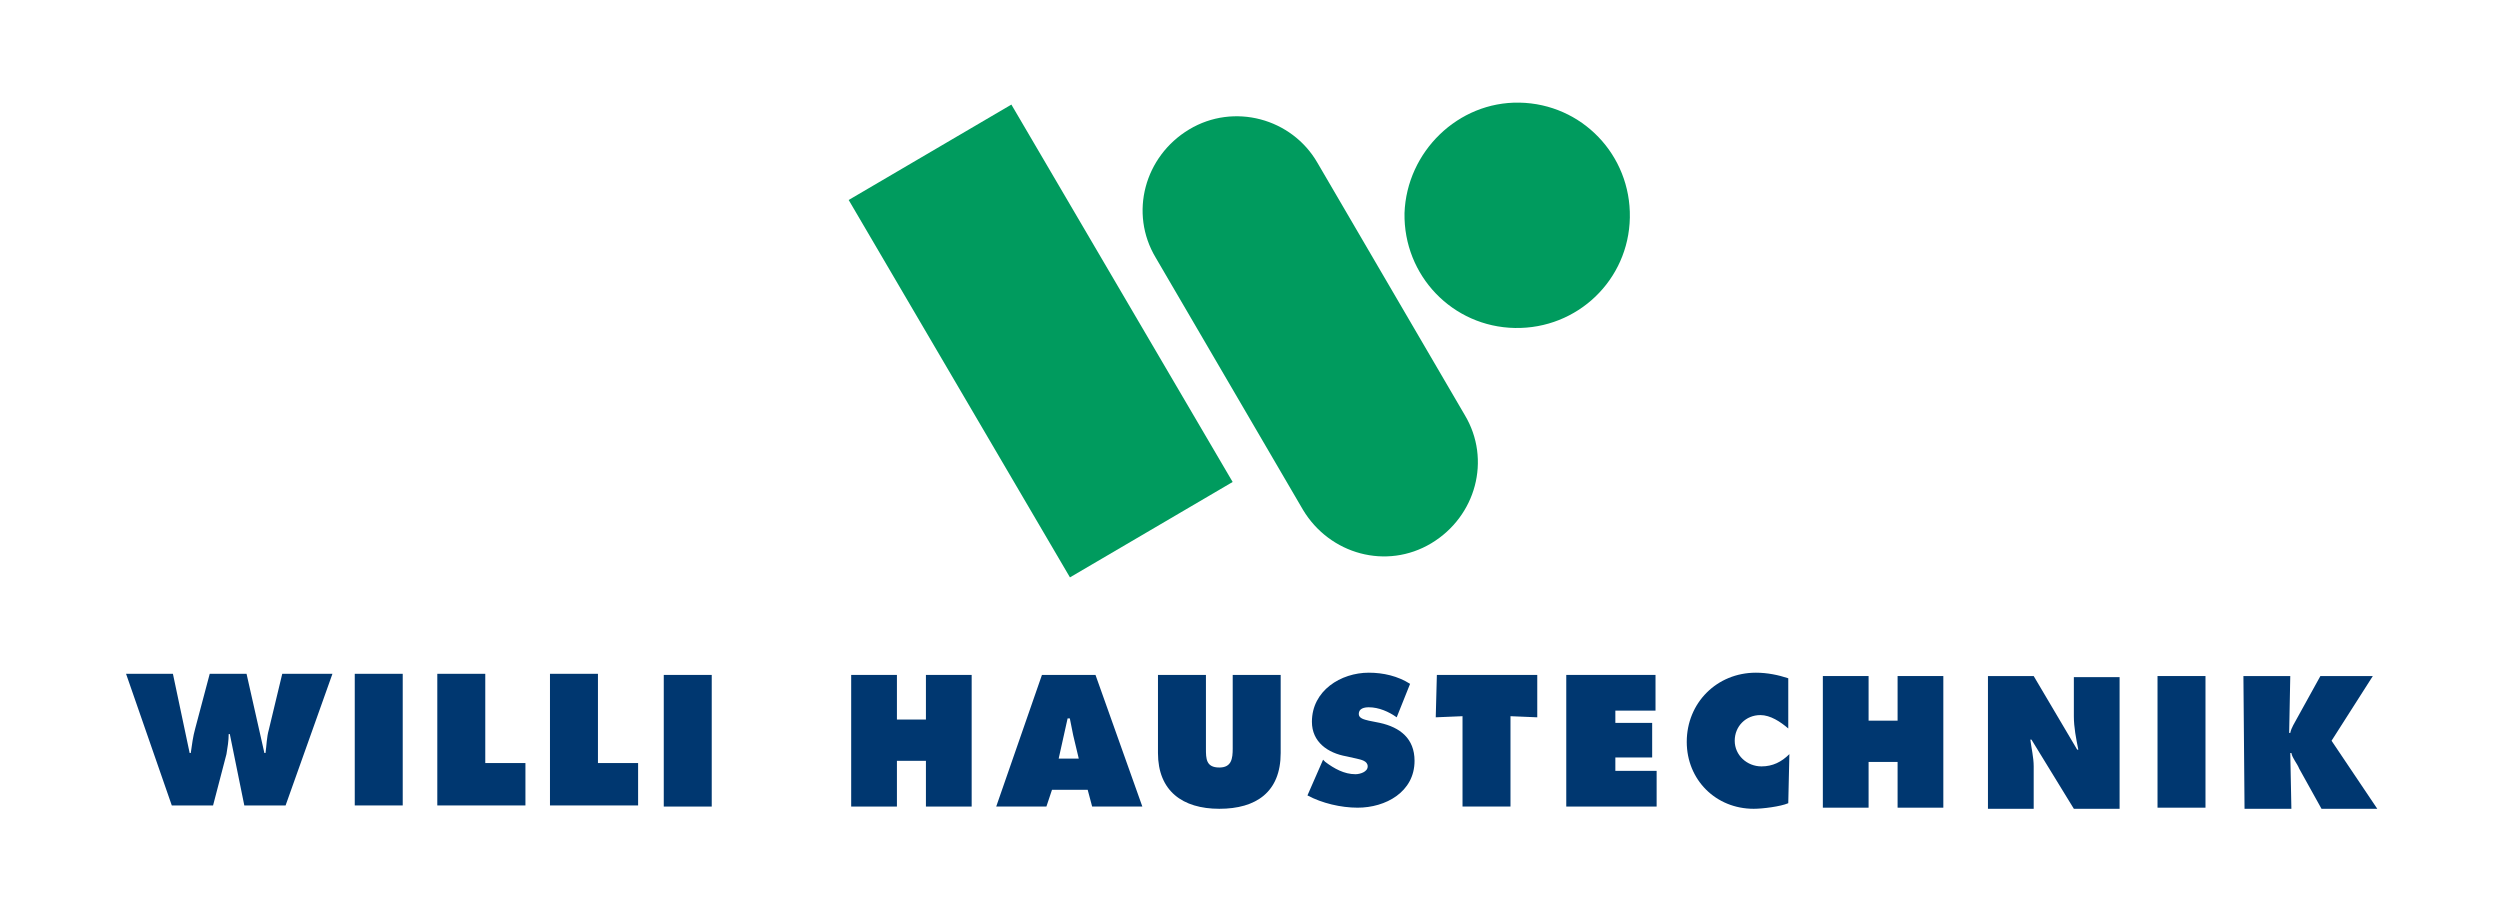
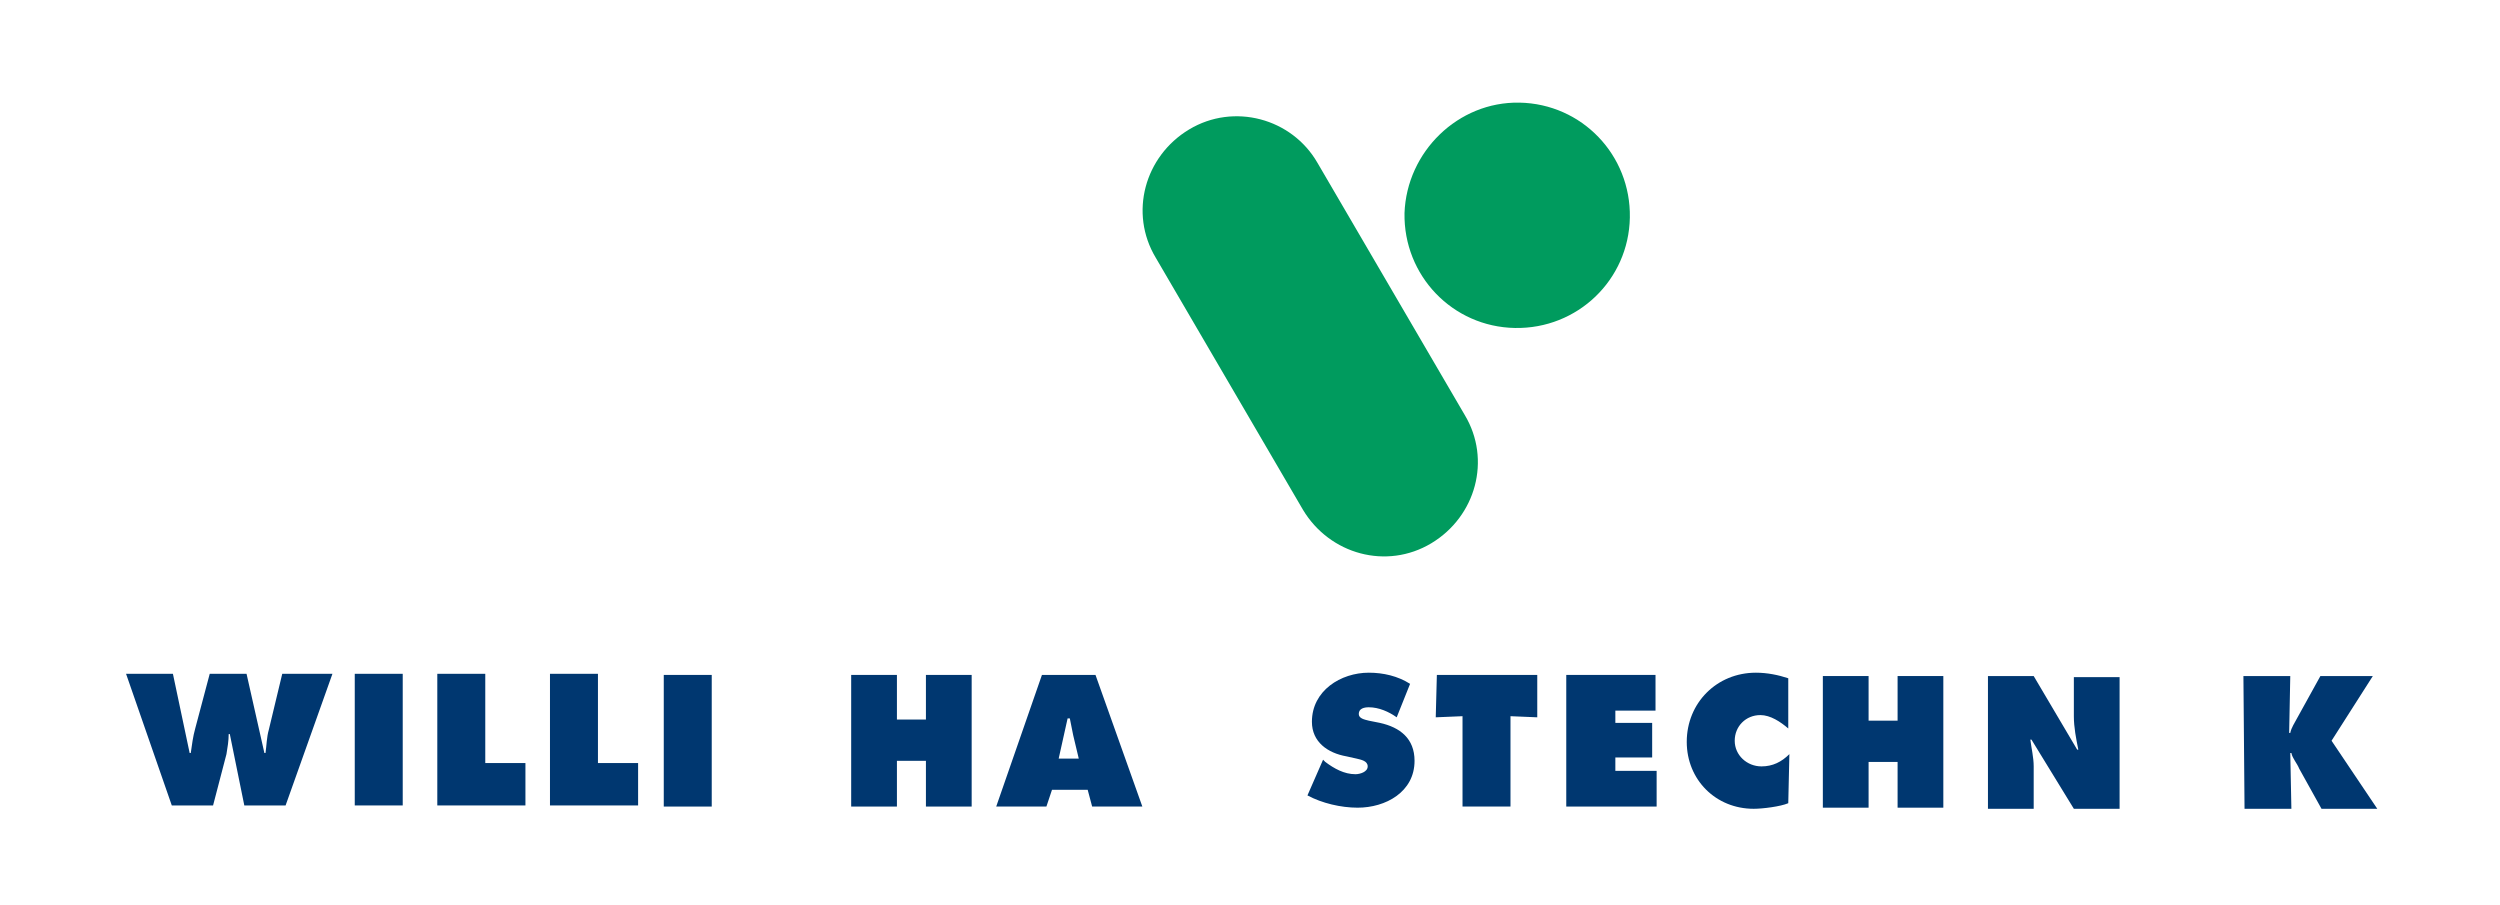
<svg xmlns="http://www.w3.org/2000/svg" version="1.1" x="0px" y="0px" viewBox="0 0 224.1 81.1" style="enable-background:new 0 0 224.1 81.1;" xml:space="preserve">
  <style type="text/css">
	.st0{fill:#009B5E;}
	.st1{fill:#003770;}
</style>
  <g id="Ebene_1">
</g>
  <g id="neu">
    <g>
      <g>
        <g>
          <g>
            <path class="st0" d="M125.9,19.1c-0.1,5.6,4.3,10.2,9.9,10.3c5.6,0.1,10.2-4.3,10.3-9.9c0.1-5.6-4.3-10.2-9.9-10.3       C130.7,9.1,126.1,13.6,125.9,19.1z" />
          </g>
          <g>
-             <rect x="84.8" y="11" transform="matrix(0.863 -0.506 0.506 0.863 -2.673 51.342)" class="st0" width="16.9" height="39.2" />
-           </g>
+             </g>
          <g>
            <path class="st0" d="M106.6,11.6c-4,2.4-5.4,7.5-3,11.5l13.2,22.6c2.4,4,7.5,5.4,11.5,3l0,0c4-2.4,5.4-7.5,3-11.5l-13.2-22.6       C115.8,10.6,110.6,9.2,106.6,11.6L106.6,11.6z" />
          </g>
        </g>
        <g>
          <path class="st1" d="M15.5,60.4l1.5,7.1h0.1c0.1-0.7,0.2-1.5,0.4-2.2l1.3-4.9l3.3,0l1.6,7.1h0.1c0.1-0.7,0.1-1.4,0.3-2.1l1.2-5      l4.5,0l-4.2,11.8l-3.7,0l-1.3-6.4h-0.1c0,0.6-0.1,1.2-0.2,1.8l-1.2,4.6l-3.7,0l-4.1-11.8L15.5,60.4z" />
          <path class="st1" d="M31.8,60.4l4.3,0l0,11.8l-4.3,0L31.8,60.4z" />
          <path class="st1" d="M39.2,60.4l4.3,0l0,8l3.6,0l0,3.8l-7.9,0L39.2,60.4z" />
          <path class="st1" d="M49.3,60.4l4.3,0l0,8l3.6,0l0,3.8l-7.9,0L49.3,60.4z" />
          <path class="st1" d="M59.5,60.5l4.3,0l0,11.8l-4.3,0L59.5,60.5z" />
          <path class="st1" d="M76.3,60.5l4.1,0l0,4l2.6,0l0-4l4.1,0l0,11.8l-4.1,0l0-4.1l-2.6,0l0,4.1l-4.1,0L76.3,60.5z" />
          <path class="st1" d="M93.8,72.3l-4.5,0l4.1-11.8l4.8,0l4.2,11.8l-4.5,0l-0.4-1.5l-3.2,0L93.8,72.3z M96.7,68l-0.5-2.1      c-0.1-0.5-0.2-1-0.3-1.5h-0.2L94.9,68L96.7,68z" />
-           <path class="st1" d="M114.8,60.5l0,7c0,3.5-2.2,5-5.5,5c-3.3,0-5.5-1.6-5.5-5l0-7l4.3,0l0,6.6c0,0.9,0,1.7,1.2,1.7      c1.1,0,1.2-0.8,1.2-1.7l0-6.6L114.8,60.5z" />
          <path class="st1" d="M118.6,68.1l0.2,0.2c0.8,0.6,1.7,1.1,2.7,1.1c0.4,0,1.1-0.2,1.1-0.7c0-0.5-0.6-0.6-1-0.7l-0.9-0.2      c-1.7-0.3-3.1-1.3-3.1-3.1c0-2.8,2.6-4.4,5.1-4.4c1.3,0,2.6,0.3,3.7,1l-1.2,3c-0.7-0.5-1.6-0.9-2.5-0.9c-0.4,0-0.9,0.1-0.9,0.6      c0,0.4,0.5,0.5,0.9,0.6l1,0.2c1.8,0.4,3.1,1.4,3.1,3.4c0,2.8-2.6,4.2-5.1,4.2c-1.5,0-3.2-0.4-4.5-1.1L118.6,68.1z" />
          <path class="st1" d="M128.8,60.5l9,0l0,3.8l-2.4-0.1l0,8.1l-4.3,0l0-8.1l-2.4,0.1L128.8,60.5z" />
          <path class="st1" d="M140.4,60.5l8,0l0,3.2l-3.6,0v1.1l3.3,0l0,3.1l-3.3,0l0,1.2l3.7,0v3.2l-8.1,0L140.4,60.5z" />
          <path class="st1" d="M160.3,65.3c-0.7-0.6-1.6-1.2-2.5-1.2c-1.3,0-2.3,1-2.3,2.3c0,1.3,1.1,2.3,2.4,2.3c1,0,1.8-0.4,2.5-1.1      l-0.1,4.4c-0.7,0.3-2.3,0.5-3.1,0.5c-3.4,0-6-2.6-6-6c0-3.5,2.7-6.2,6.2-6.2c1,0,2,0.2,2.9,0.5L160.3,65.3z" />
          <path class="st1" d="M163.4,60.6l4.1,0l0,4l2.6,0l0-4l4.1,0l0,11.8l-4.1,0l0-4.1l-2.6,0l0,4.1l-4.1,0L163.4,60.6z" />
          <path class="st1" d="M178.2,60.6l4.1,0l3.9,6.6h0.1c-0.2-1-0.4-2-0.4-3l0-3.5l4.1,0l0,11.8l-4.1,0l-3.8-6.2H182      c0.1,0.8,0.3,1.6,0.3,2.4l0,3.8l-4.1,0L178.2,60.6z" />
-           <path class="st1" d="M193.4,60.6l4.3,0l0,11.8l-4.3,0L193.4,60.6z" />
          <path class="st1" d="M201.1,60.6l4.2,0l-0.1,5.1h0.1c0.1-0.5,0.4-0.9,0.6-1.3l2.1-3.8l4.7,0l-3.7,5.8l4.1,6.1l-5,0l-2-3.6      c-0.2-0.5-0.6-0.9-0.7-1.4h-0.1l0.1,5l-4.2,0L201.1,60.6z" />
        </g>
      </g>
    </g>
  </g>
</svg>